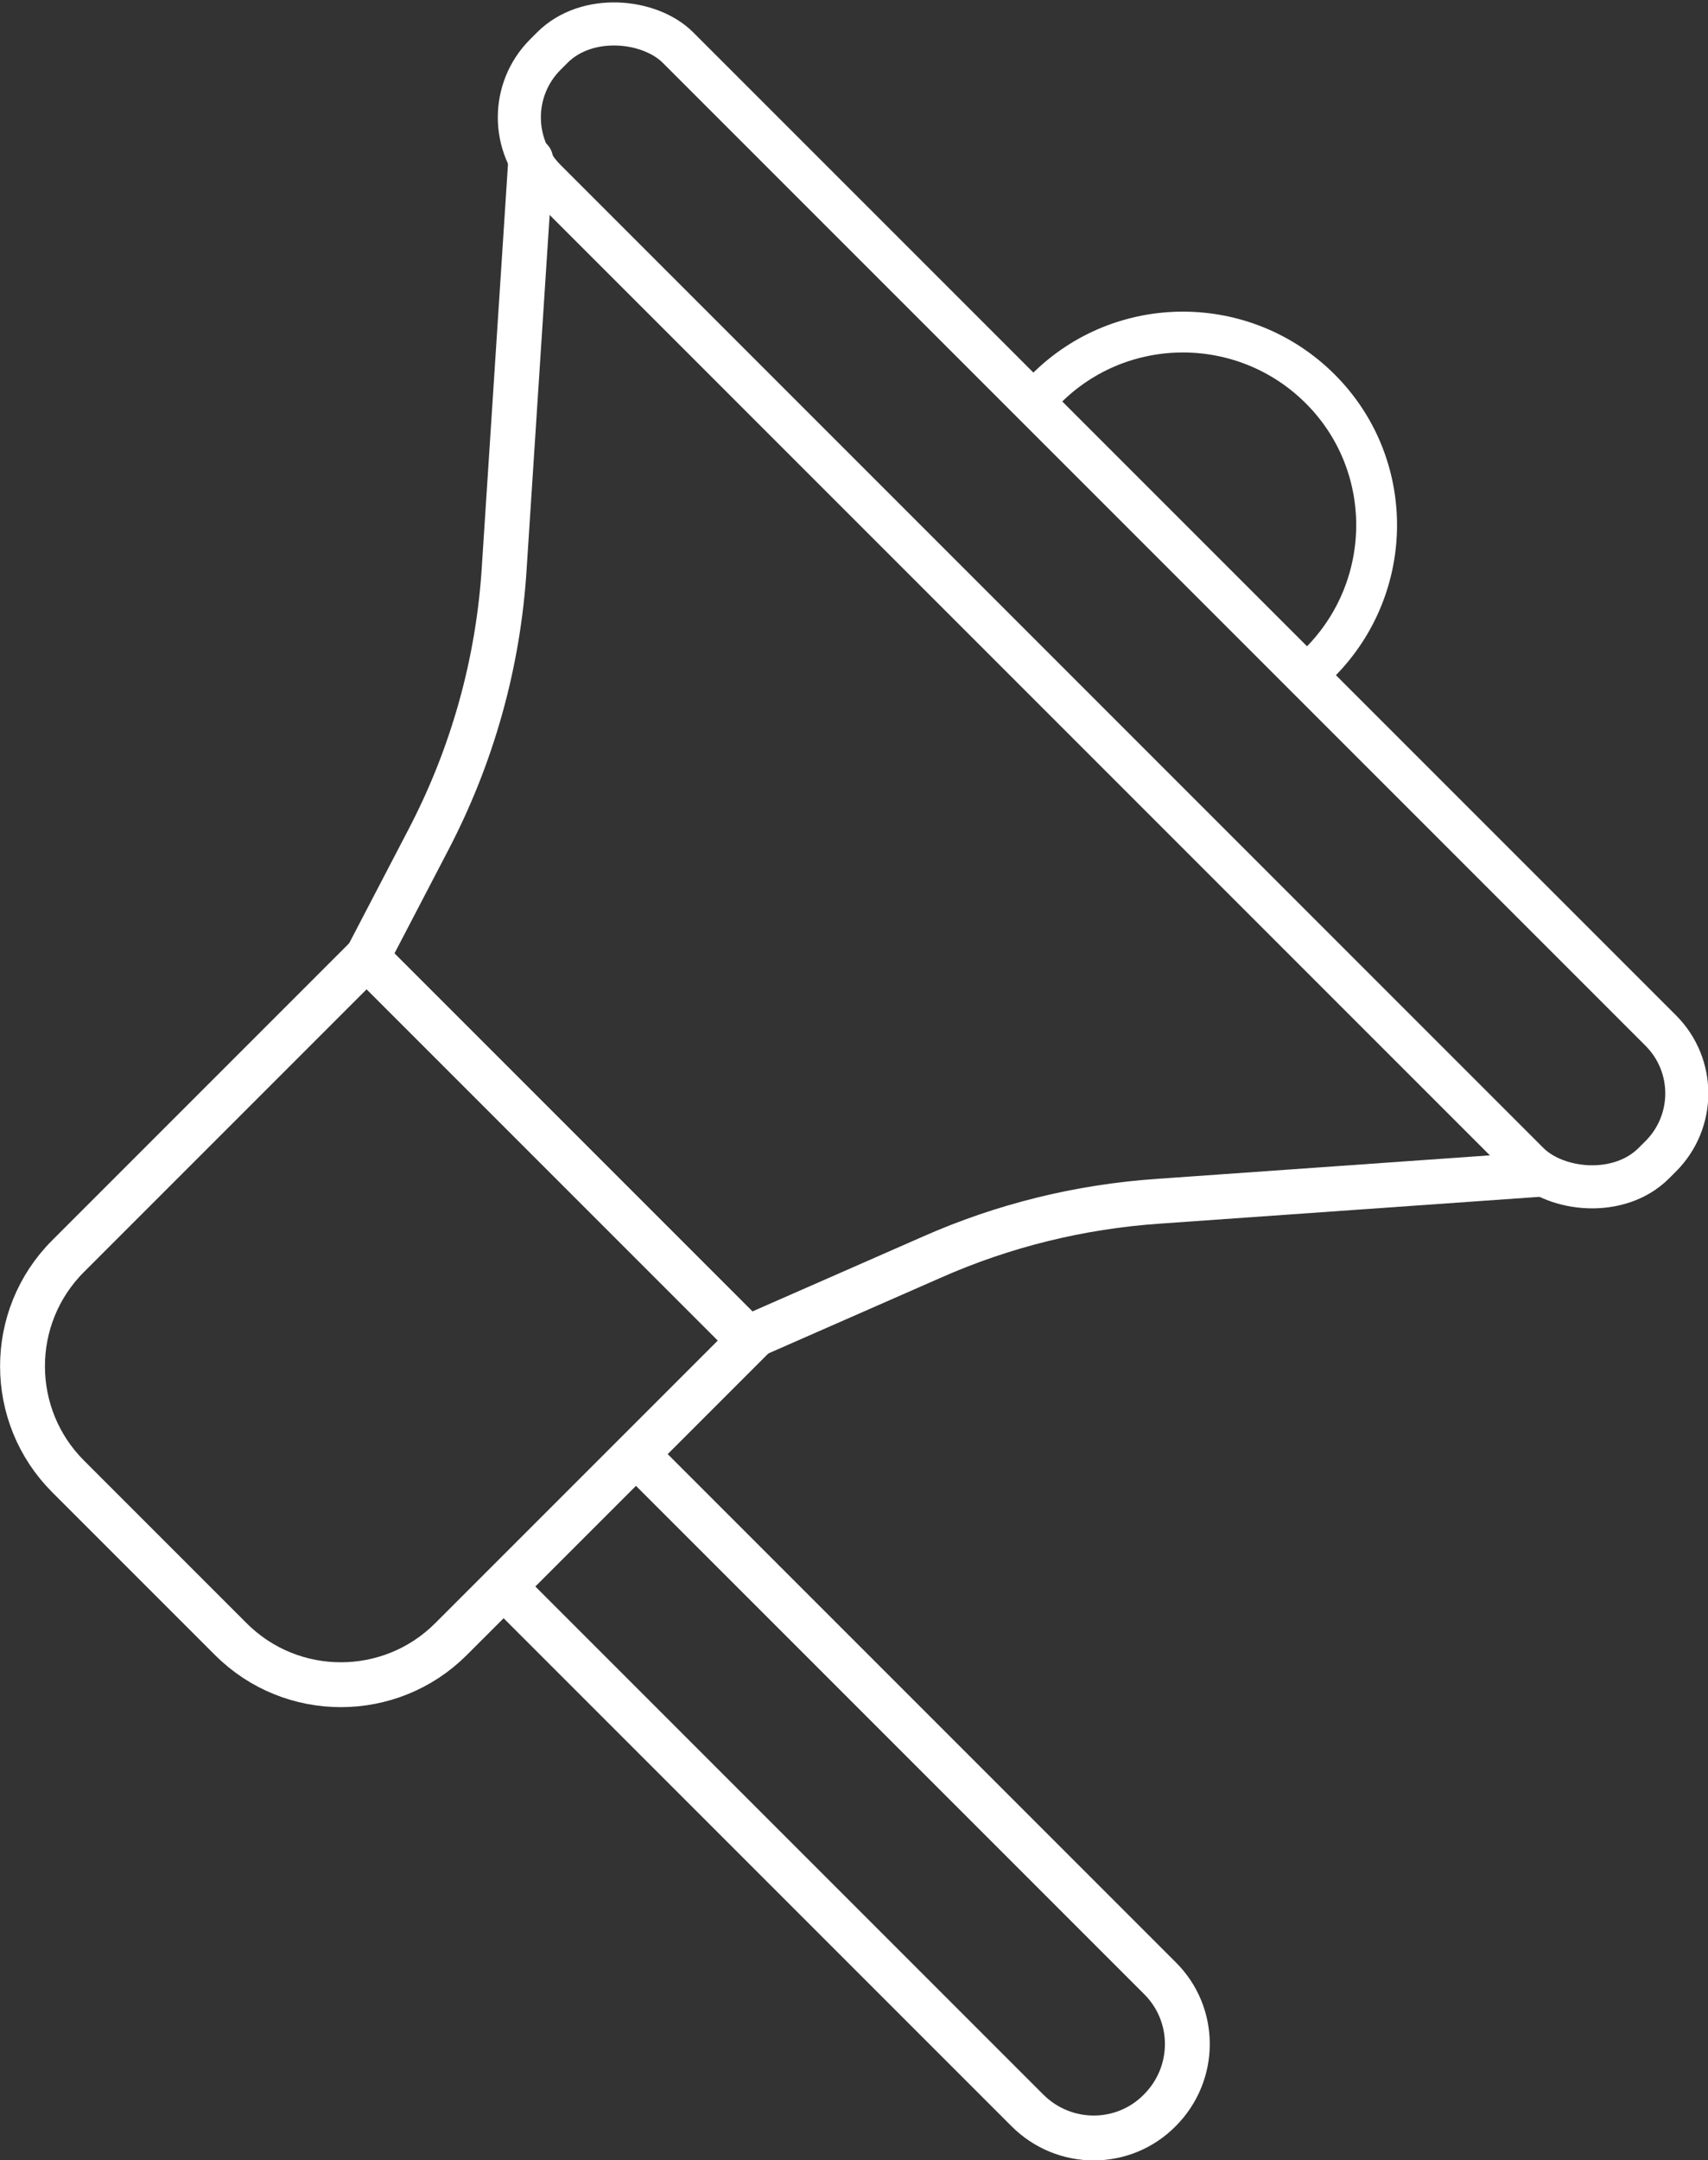
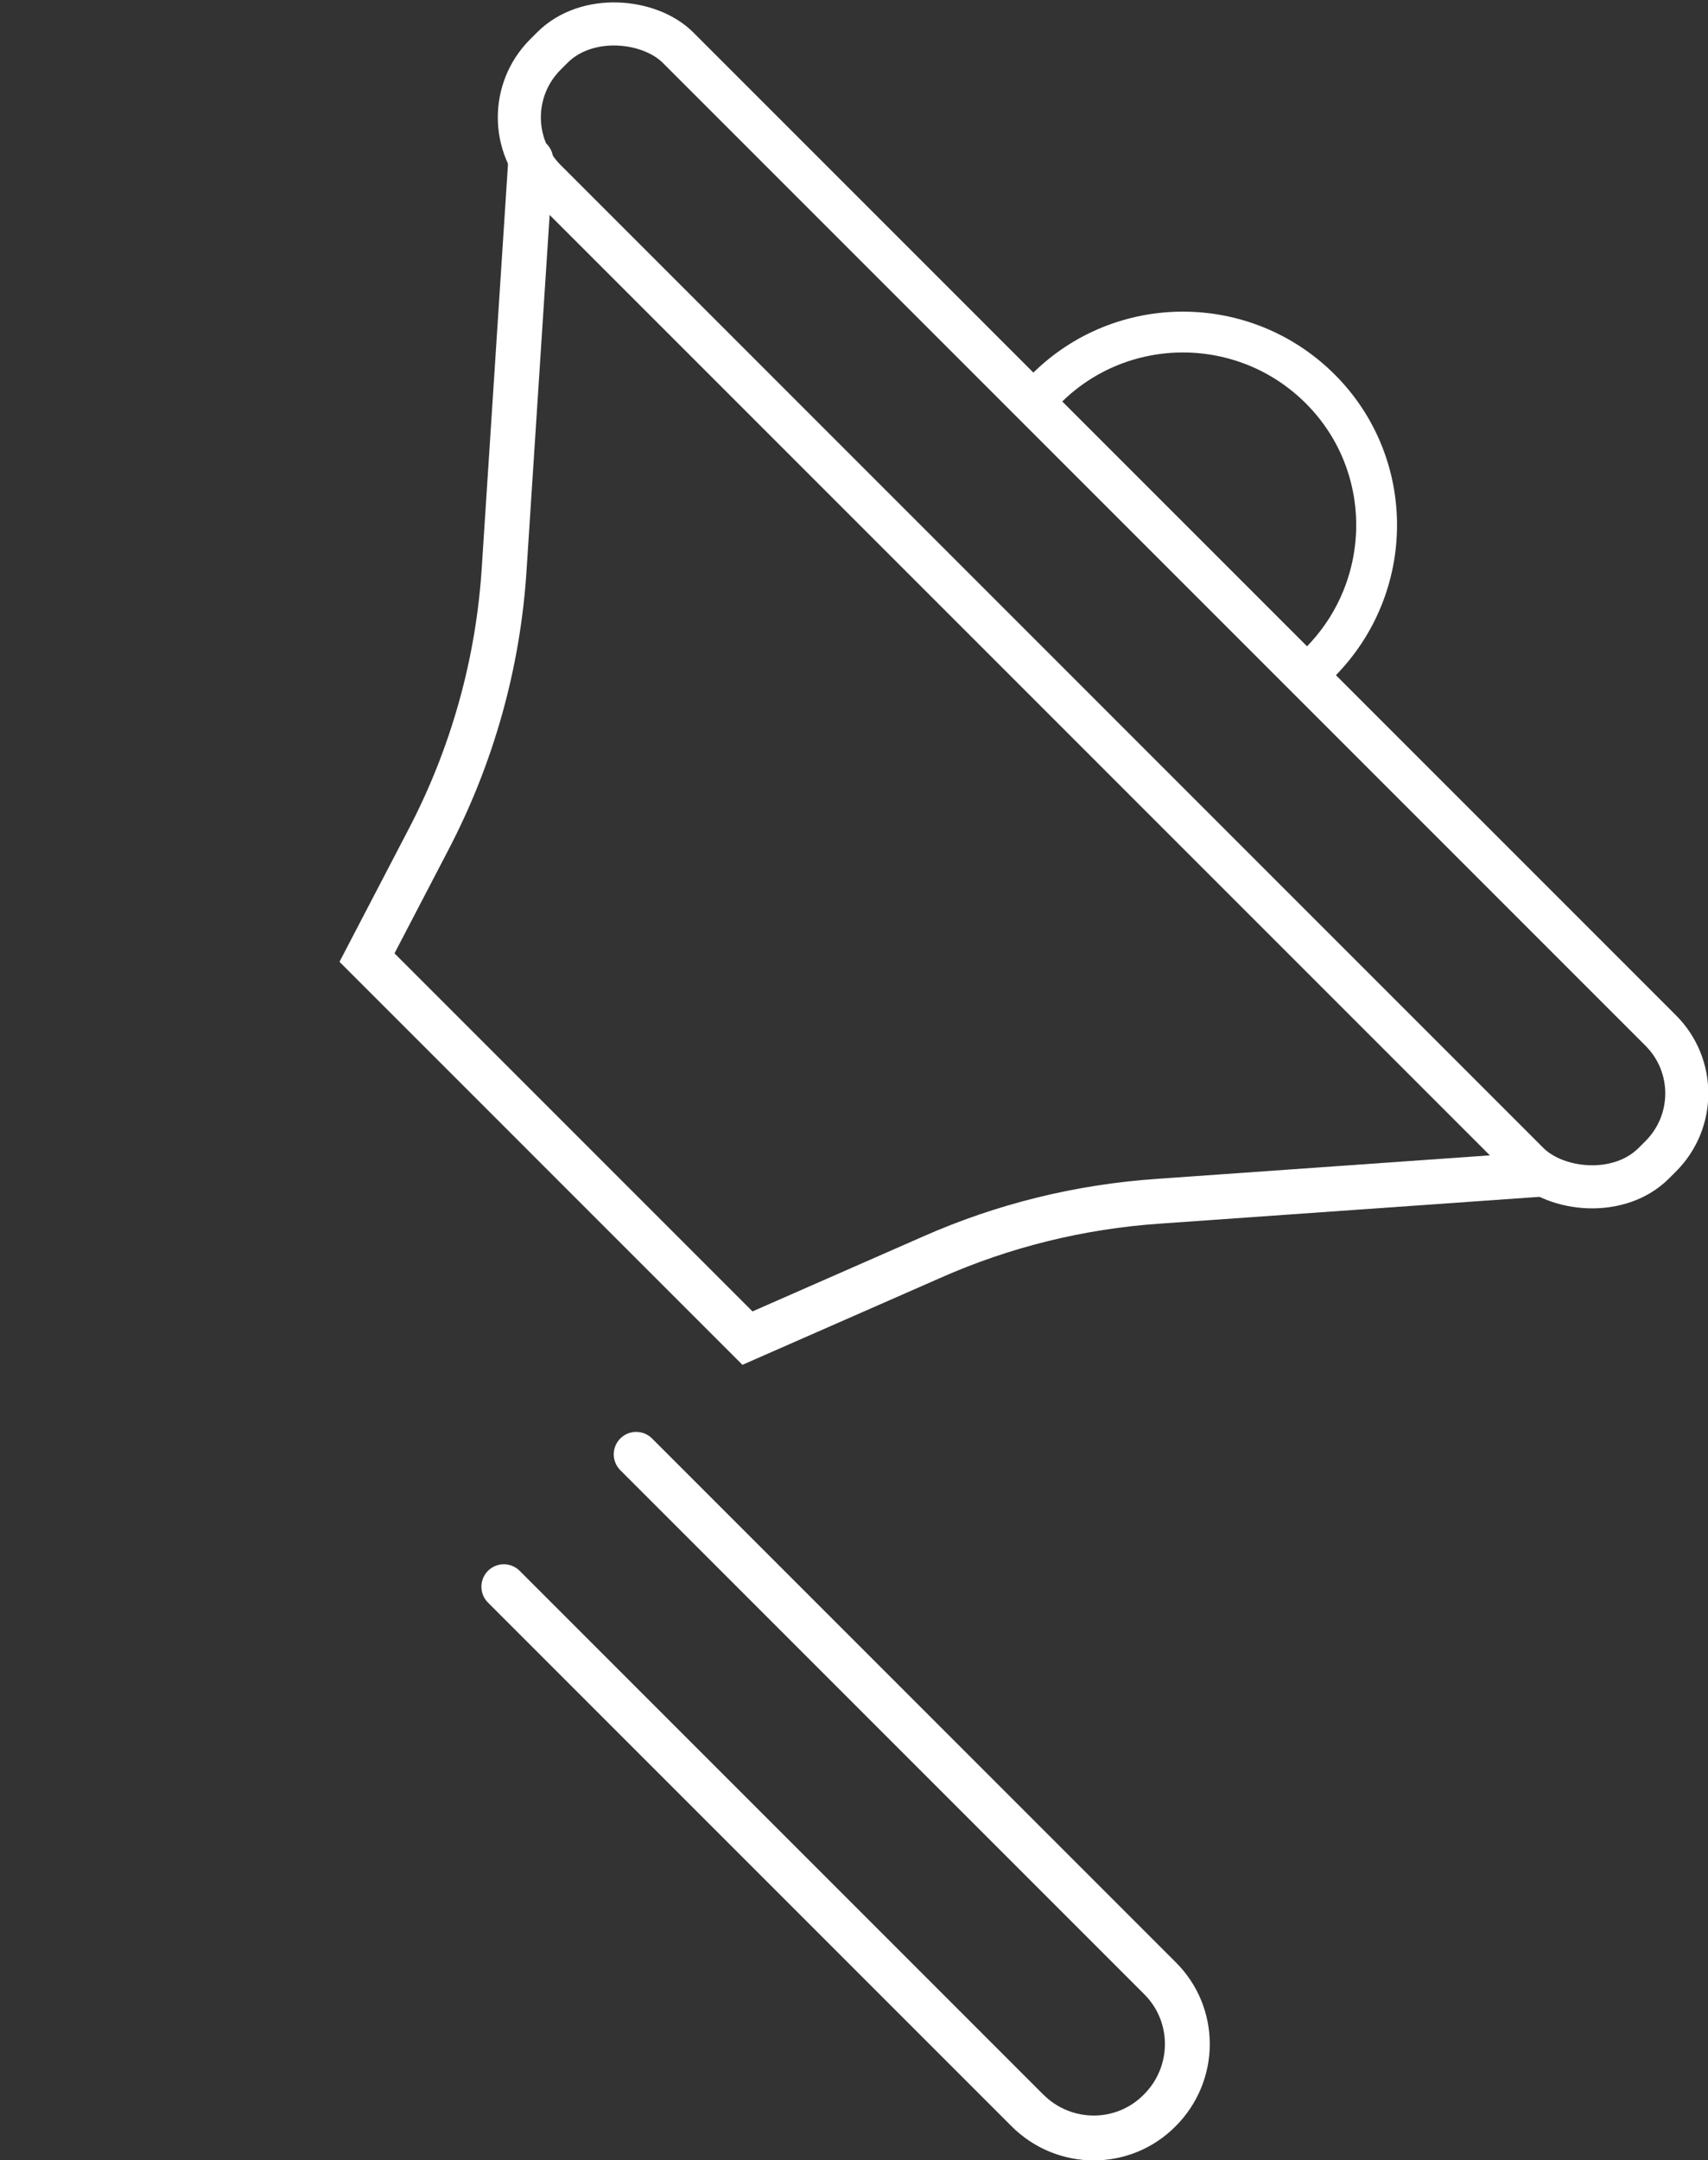
<svg xmlns="http://www.w3.org/2000/svg" id="Layer_2" viewBox="0 0 38.07 48.14">
  <rect x="0" y="0" width="38.07" height="48.14" fill="#333333" stroke="none" />
  <defs>
    <style>.cls-1{stroke-width:.96px;}.cls-1,.cls-2,.cls-3{fill:none;stroke:#fff;stroke-linecap:round;stroke-miterlimit:10;}.cls-2{stroke-width:.91px;}</style>
  </defs>
  <g id="Layer_2-2">
    <path class="cls-3" d="M34.32,26.17l-8.5.6c-1.75.12-3.46.54-5.06,1.25l-4.1,1.8-8.48-8.48,1.36-2.61c.99-1.89,1.57-3.96,1.7-6.09l.59-9.08" />
-     <path class="cls-3" d="M4.91,24.12h9.41v12.07H4.91c-1.91,0-3.47-1.55-3.47-3.47v-5.13c0-1.91,1.55-3.47,3.47-3.47Z" transform="translate(-19.01 14.41) rotate(-45)" />
    <rect class="cls-1" x="22.5" y="-3.98" width="4.18" height="34.94" rx="1.98" ry="1.98" transform="translate(-2.34 21.34) rotate(-45)" />
    <path class="cls-3" d="M11.23,35.36l11.67,11.67c.82.82,2.14.82,2.95,0h0c.82-.82.82-2.14,0-2.95l-11.67-11.67" />
    <path class="cls-2" d="M23.32,8.66c1.68-1.68,4.41-1.68,6.1,0s1.68,4.41,0,6.1" />
  </g>
</svg>